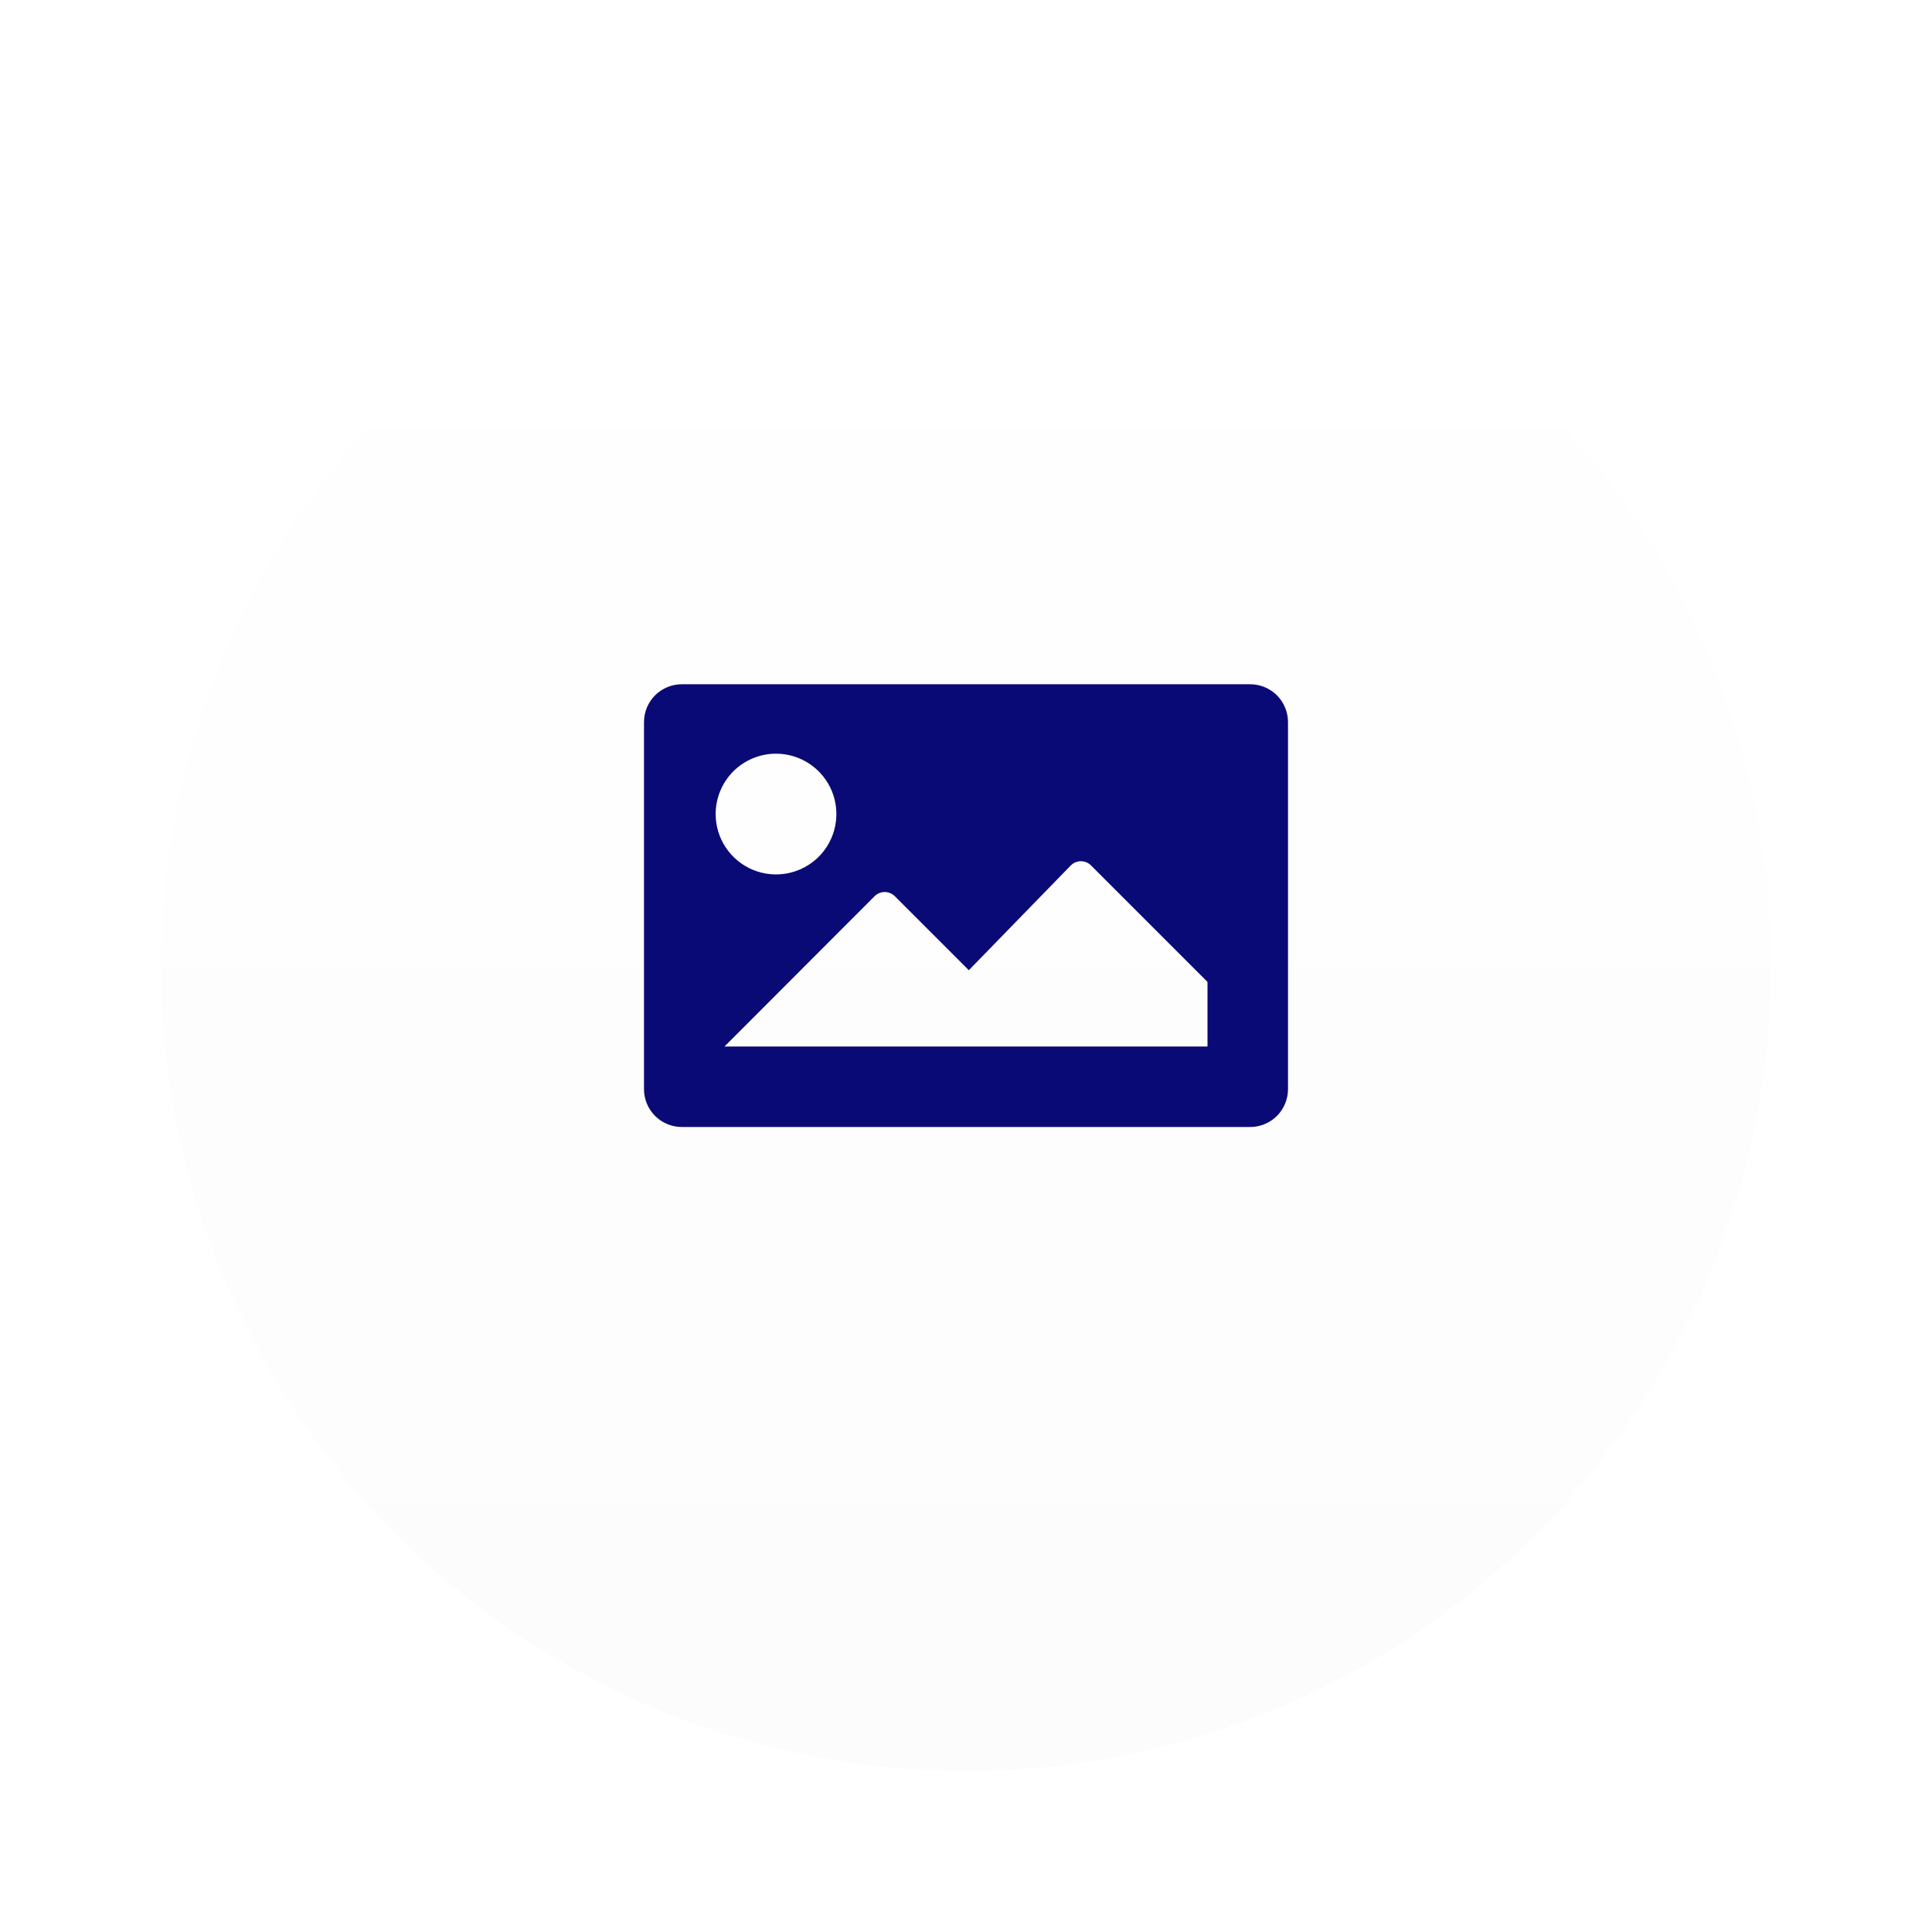
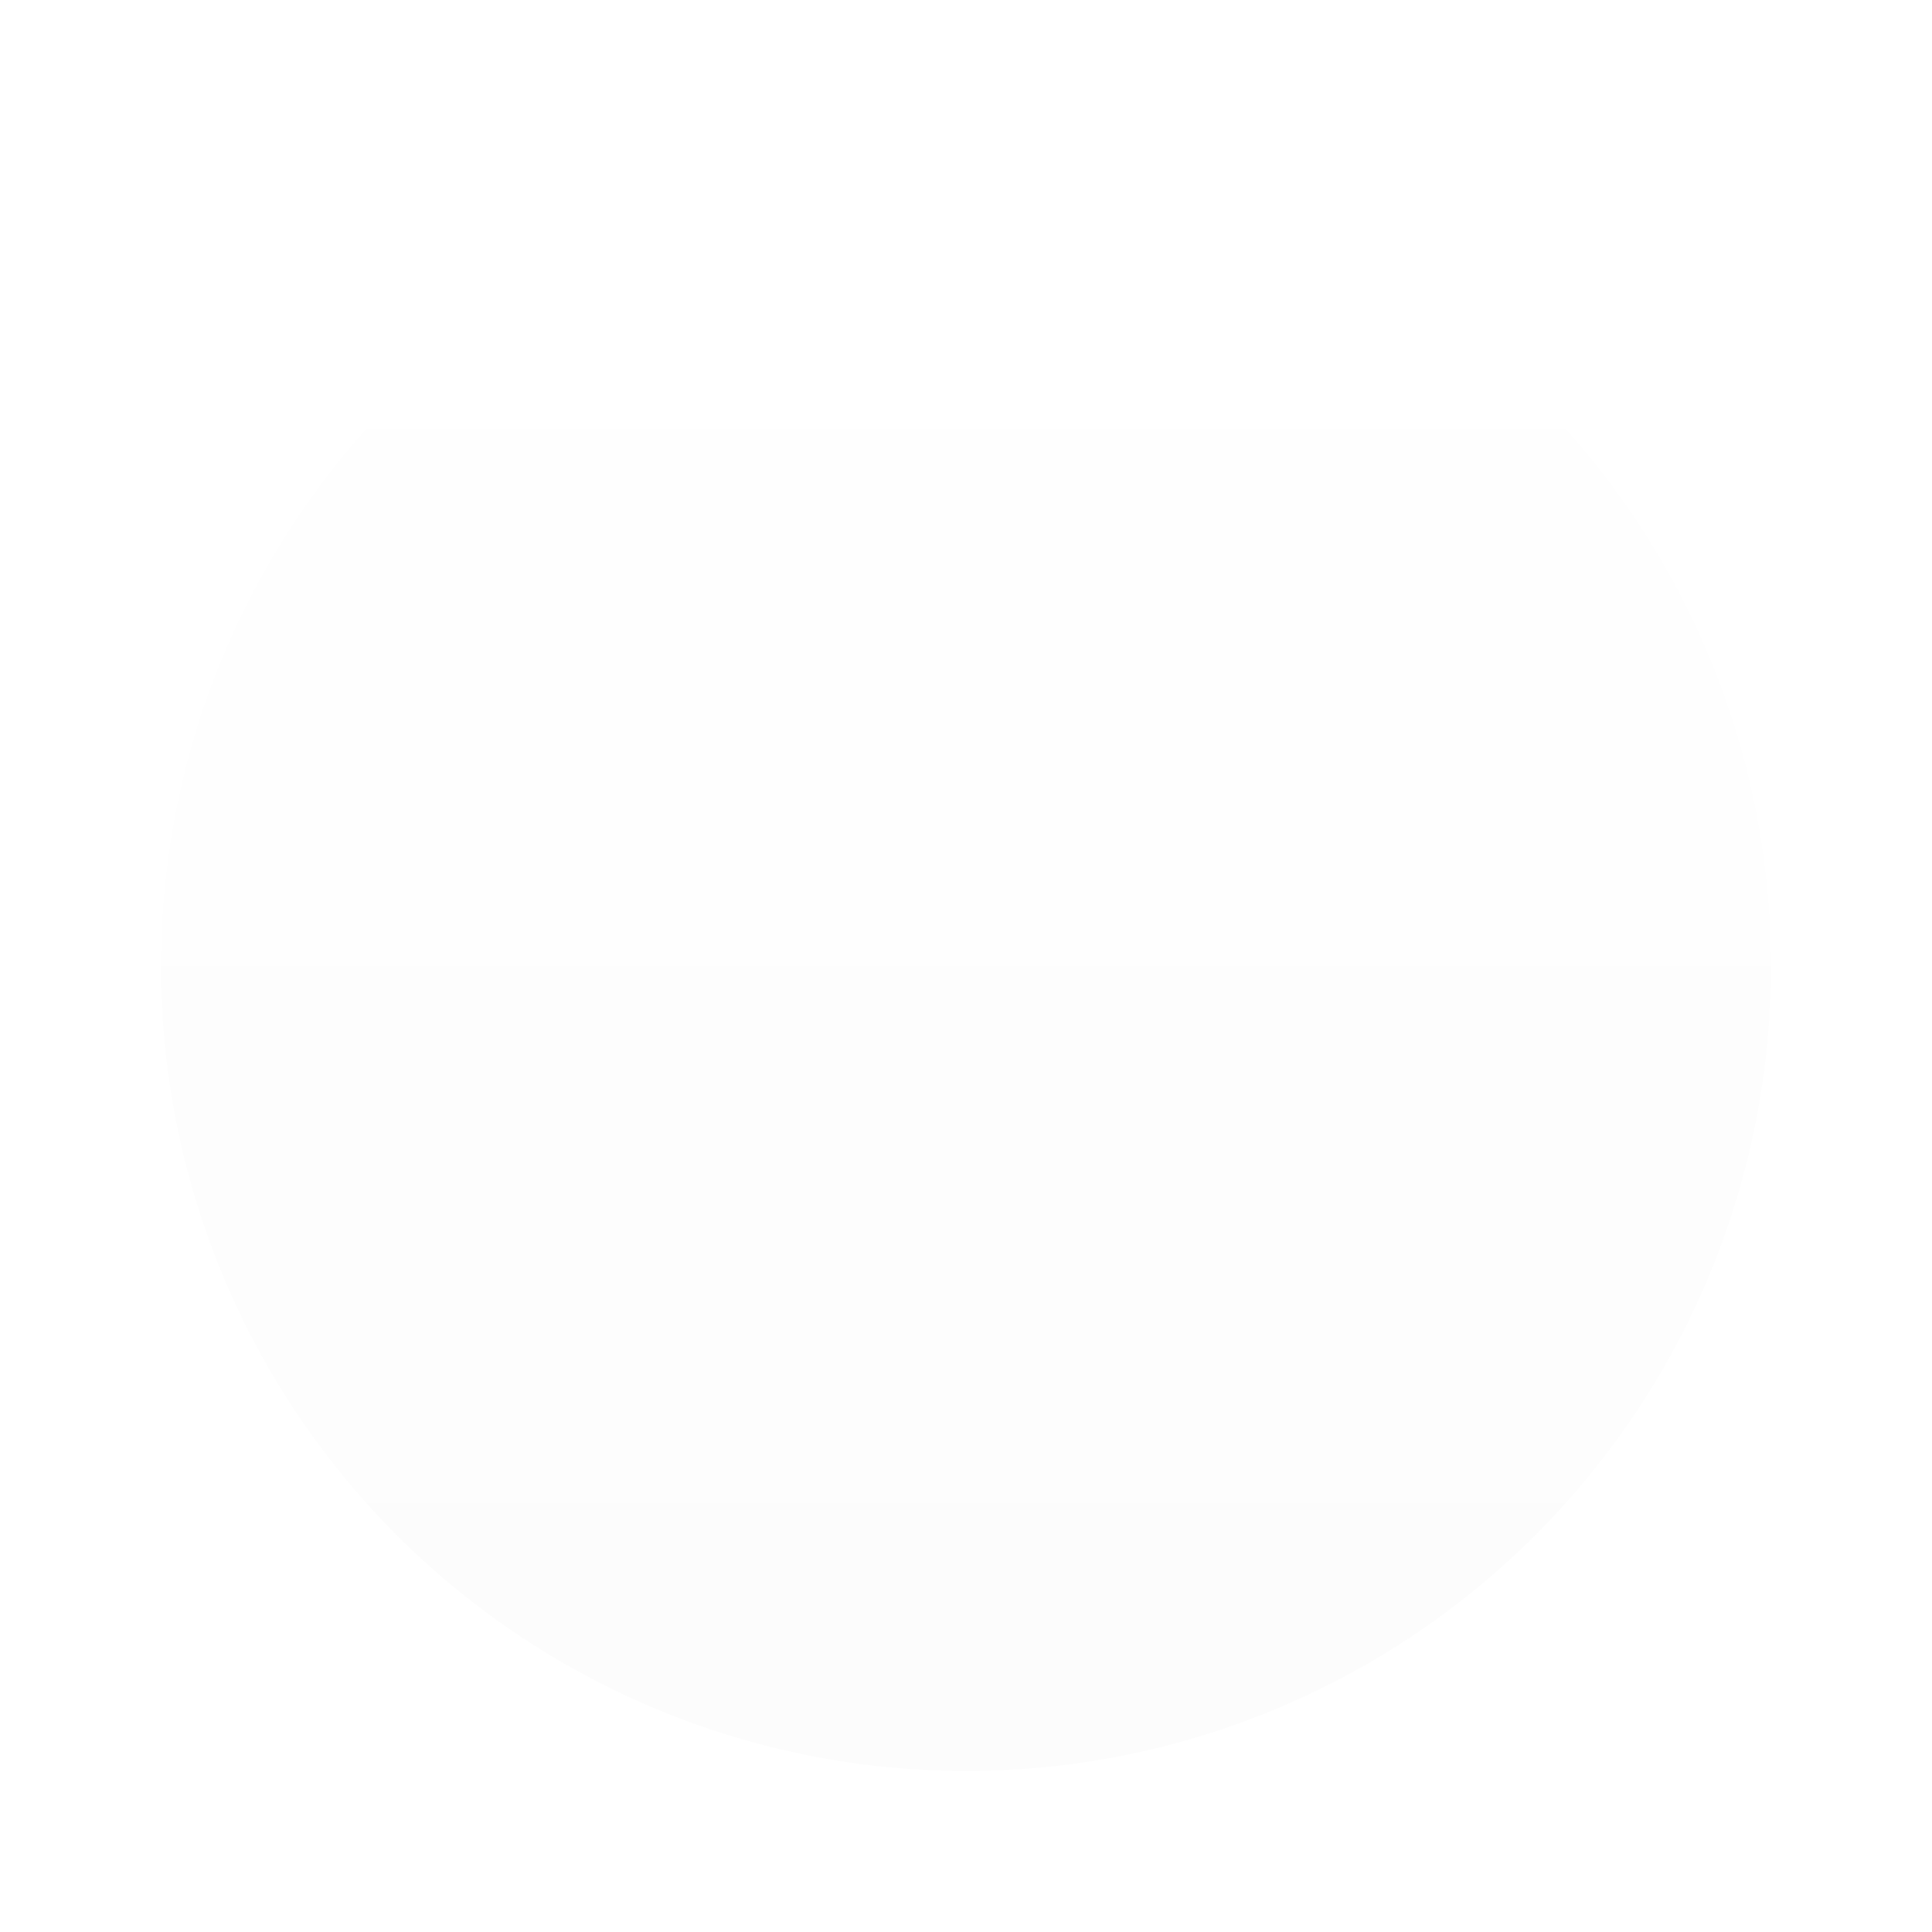
<svg xmlns="http://www.w3.org/2000/svg" width="48" height="48" viewBox="0 0 48 48" fill="none">
  <g filter="url(#filter0_d_696_4)">
    <circle cx="24" cy="20" r="20" fill="url(#paint0_linear_696_4)" />
  </g>
-   <path d="M31.06 17H16.94C16.691 17 16.452 17.099 16.275 17.275C16.099 17.452 16 17.691 16 17.94V27.06C16 27.309 16.099 27.548 16.275 27.725C16.452 27.901 16.691 28 16.94 28H31.06C31.309 28 31.548 27.901 31.725 27.725C31.901 27.548 32 27.309 32 27.06V17.94C32 17.691 31.901 17.452 31.725 17.275C31.548 17.099 31.309 17 31.06 17ZM19.28 18.725C19.577 18.725 19.867 18.813 20.113 18.978C20.36 19.143 20.552 19.377 20.666 19.651C20.779 19.925 20.809 20.227 20.751 20.518C20.693 20.809 20.55 21.076 20.341 21.286C20.131 21.495 19.864 21.638 19.573 21.696C19.282 21.754 18.98 21.724 18.706 21.611C18.432 21.497 18.198 21.305 18.033 21.058C17.868 20.812 17.78 20.522 17.78 20.225C17.78 19.827 17.938 19.446 18.219 19.164C18.501 18.883 18.882 18.725 19.28 18.725ZM30 26H18L21.73 22.265C21.797 22.199 21.886 22.162 21.98 22.162C22.074 22.162 22.163 22.199 22.23 22.265L24.07 24.105L26.605 21.5C26.672 21.434 26.761 21.397 26.855 21.397C26.949 21.397 27.038 21.434 27.105 21.5L30 24.395V26Z" fill="#0A0A76" />
  <defs>
    <filter id="filter0_d_696_4" x="0" y="0" width="48" height="48" filterUnits="userSpaceOnUse" color-interpolation-filters="sRGB">
      <feFlood flood-opacity="0" result="BackgroundImageFix" />
      <feColorMatrix in="SourceAlpha" type="matrix" values="0 0 0 0 0 0 0 0 0 0 0 0 0 0 0 0 0 0 127 0" result="hardAlpha" />
      <feOffset dy="4" />
      <feGaussianBlur stdDeviation="2" />
      <feComposite in2="hardAlpha" operator="out" />
      <feColorMatrix type="matrix" values="0 0 0 0 0 0 0 0 0 0 0 0 0 0 0 0 0 0 0.25 0" />
      <feBlend mode="normal" in2="BackgroundImageFix" result="effect1_dropShadow_696_4" />
      <feBlend mode="normal" in="SourceGraphic" in2="effect1_dropShadow_696_4" result="shape" />
    </filter>
    <linearGradient id="paint0_linear_696_4" x1="24" y1="0" x2="24" y2="40" gradientUnits="userSpaceOnUse">
      <stop stop-color="white" />
      <stop offset="1" stop-color="#FCFCFC" />
    </linearGradient>
  </defs>
</svg>